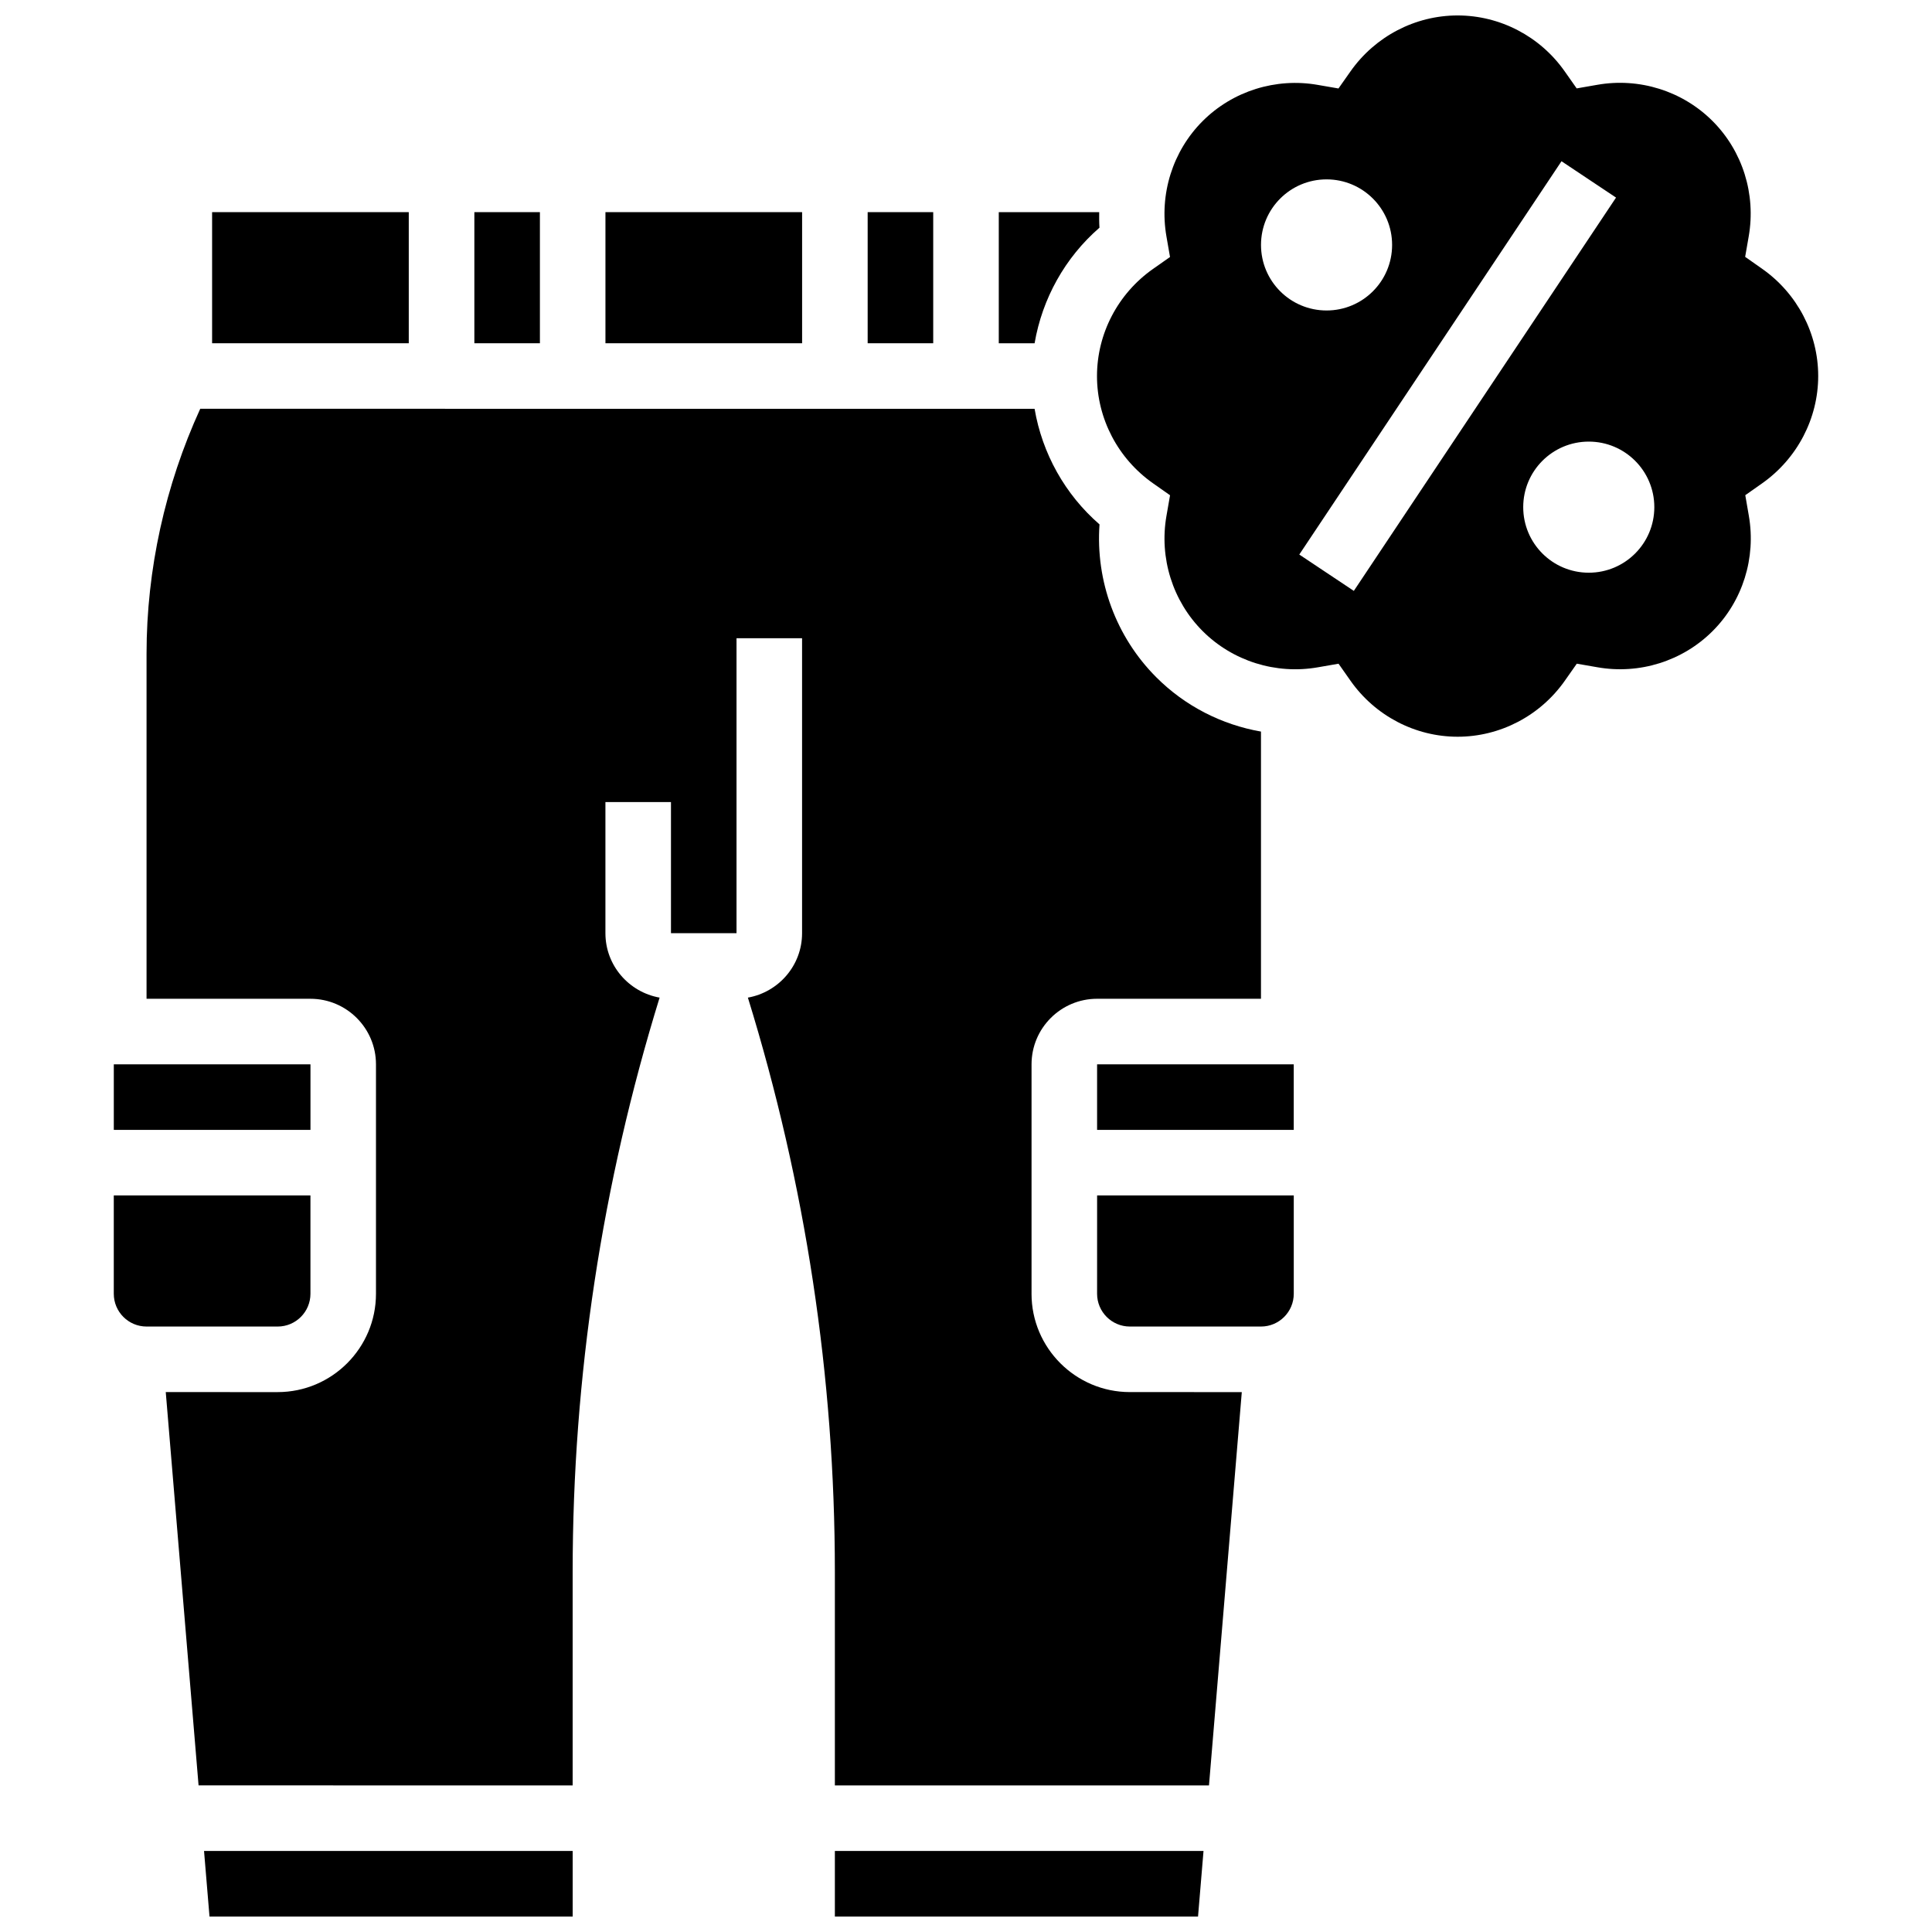
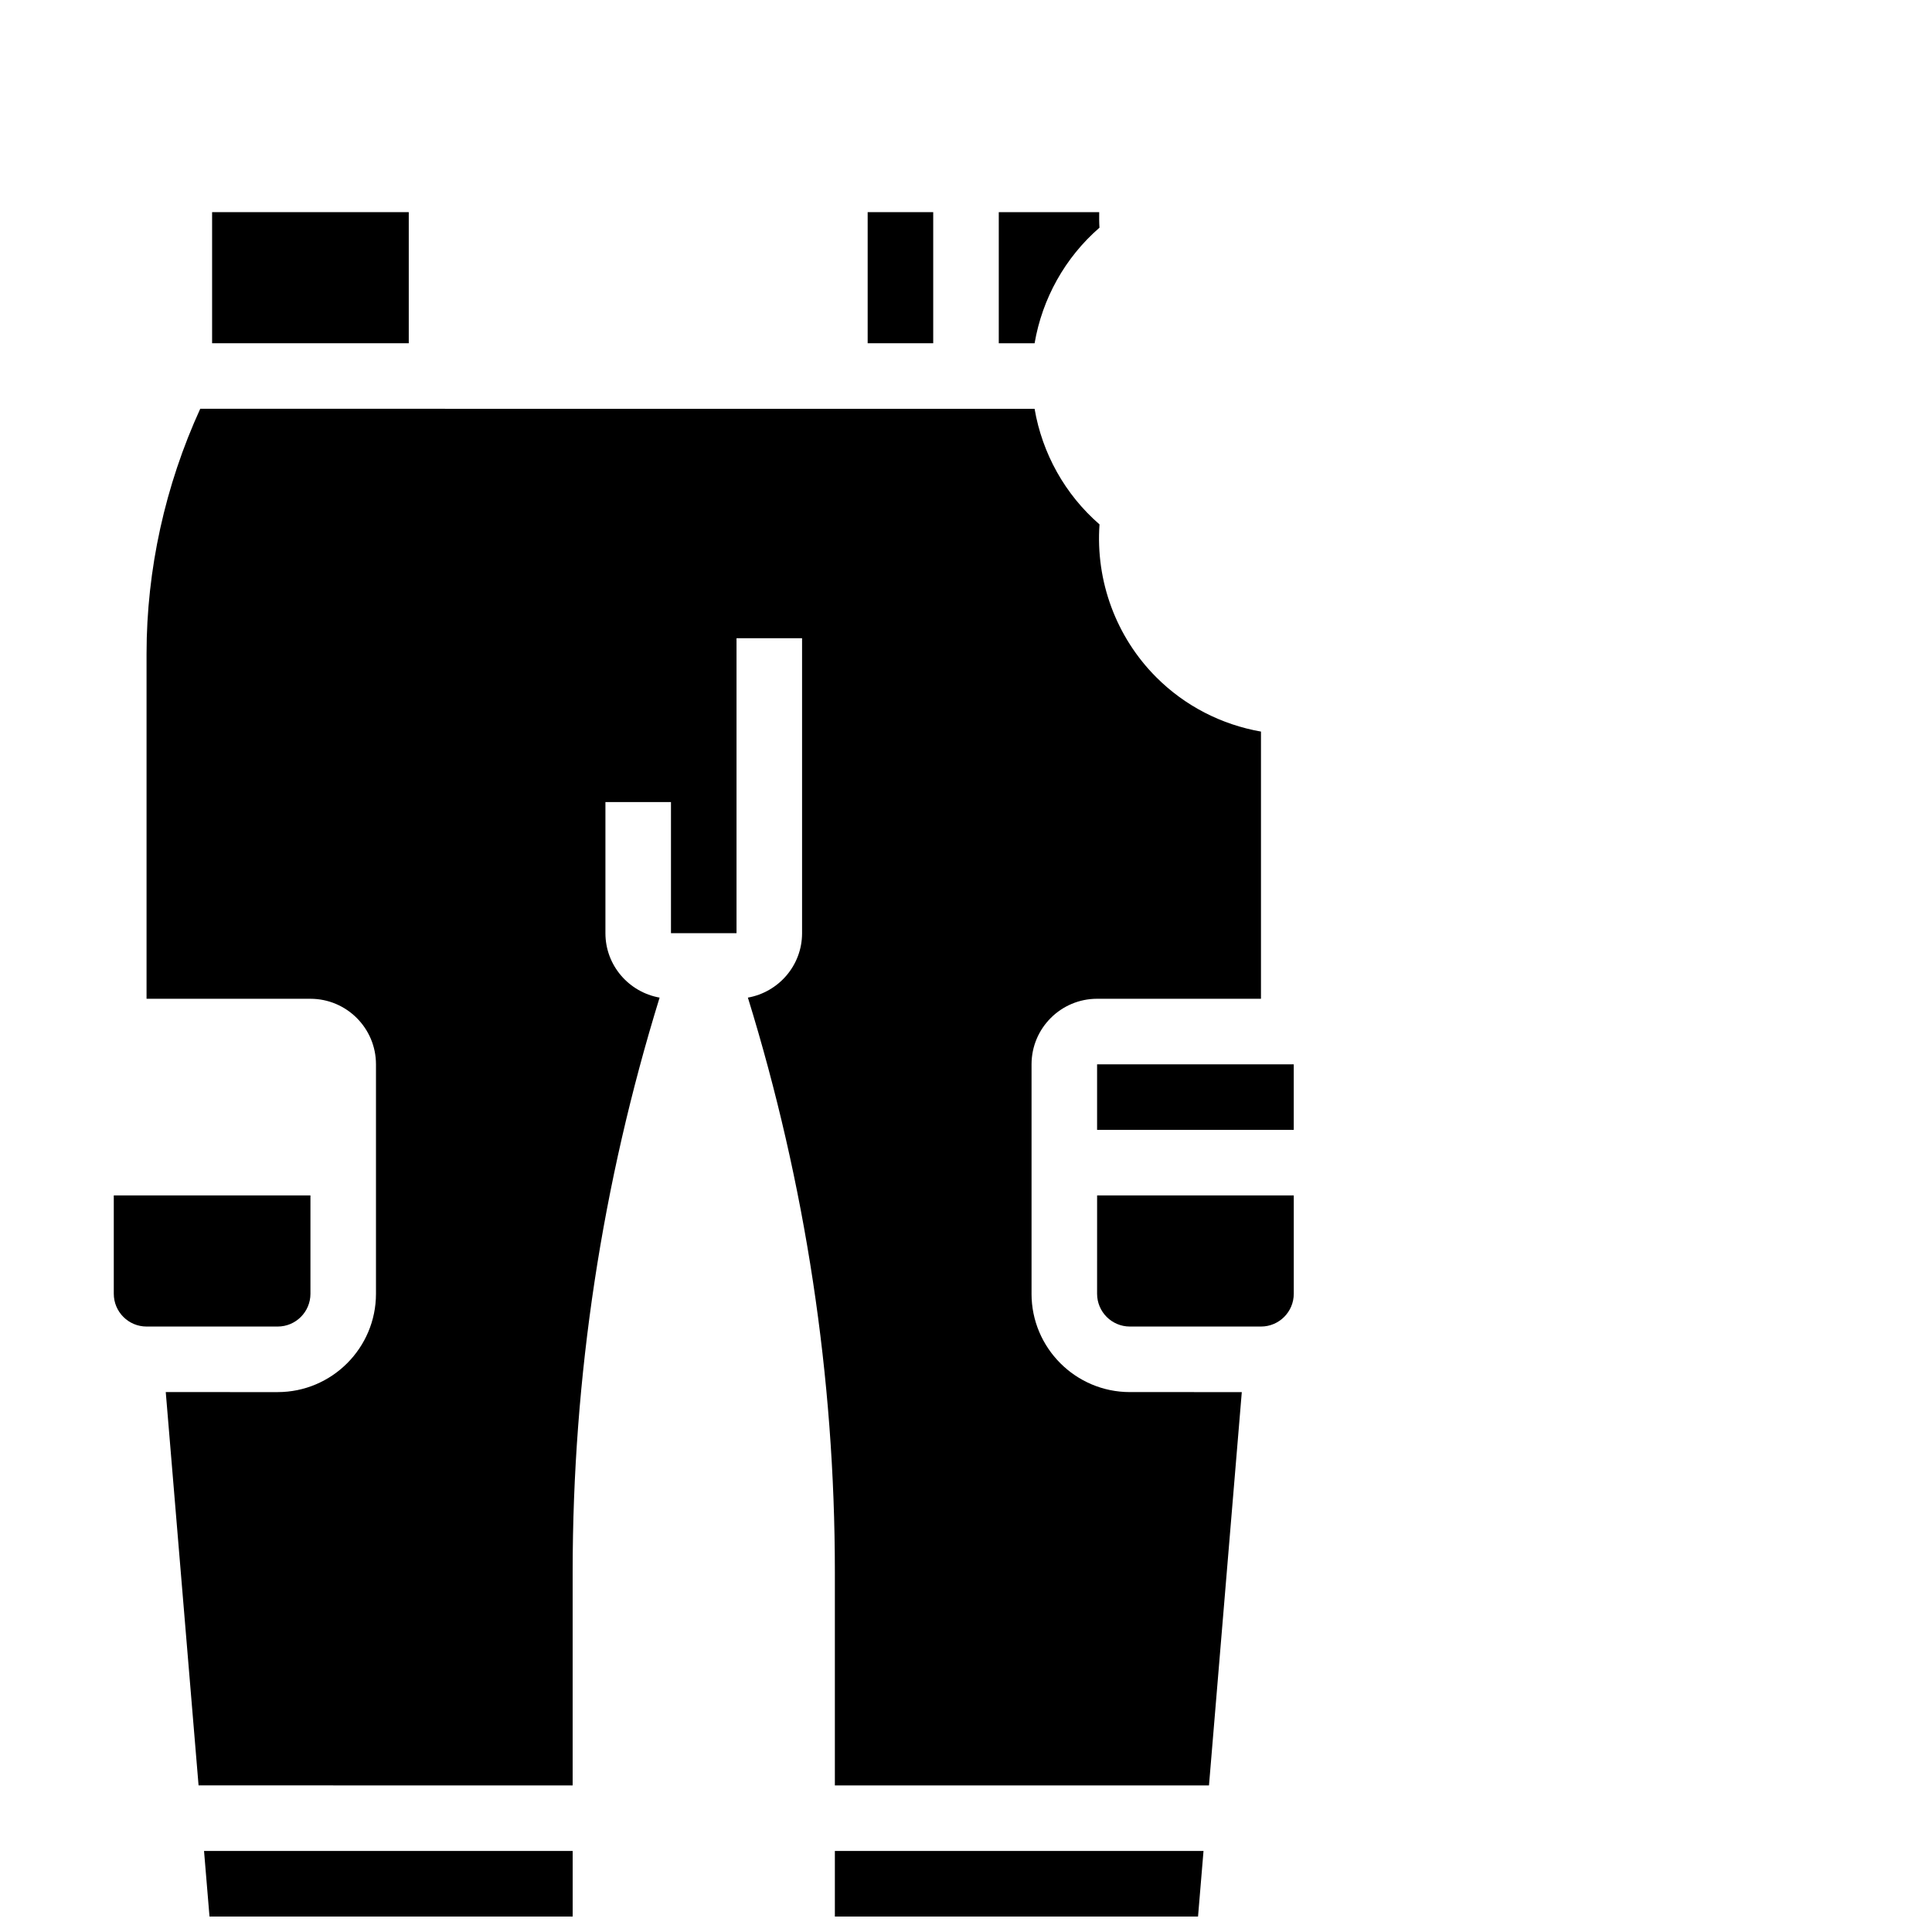
<svg xmlns="http://www.w3.org/2000/svg" width="800px" height="800px" version="1.1" viewBox="144 144 512 512">
  <defs>
    <clipPath id="c">
      <path d="m198 634h98v17.902h-98z" />
    </clipPath>
    <clipPath id="b">
      <path d="m365 634h98v17.902h-98z" />
    </clipPath>
    <clipPath id="a">
      <path d="m434 148.09h192v191.91h-192z" />
    </clipPath>
  </defs>
  <path d="m226.27 486.86v-26.059h-52.117v26.059c0 4.793 3.891 8.688 8.688 8.688h34.746c4.793 0 8.684-3.891 8.684-8.688z" />
-   <path d="m174.16 426.06h52.117v17.371h-52.117z" />
  <path d="m200.21 200.22h52.117v34.746h-52.117z" />
  <g clip-path="url(#c)">
    <path d="m199.52 651.9h96.246v-17.371h-97.695z" />
  </g>
  <path d="m373.94 200.22h17.371v34.746h-17.371z" />
  <path d="m435.37 204.34c-0.094-1.371-0.086-2.746-0.07-4.117h-26.613v34.746h9.492c2.027-11.82 8.047-22.688 17.191-30.629z" />
-   <path d="m269.71 200.22h17.371v34.746h-17.371z" />
-   <path d="m304.45 200.22h52.117v34.746h-52.117z" />
  <g clip-path="url(#b)">
    <path d="m365.25 651.9h96.242l1.453-17.371h-97.695z" />
  </g>
  <path d="m417.37 486.86v-60.805c0-9.582 7.793-17.371 17.371-17.371h43.43v-70.809c-10.406-1.824-20.125-6.758-27.734-14.383-10.684-10.684-16.121-25.52-15.055-40.52-9.156-7.949-15.184-18.812-17.207-30.637l-221.11-0.004c-9.285 20.293-14.227 42.598-14.227 64.906v91.449h43.43c9.582 0 17.371 7.793 17.371 17.371v60.805c0 14.367-11.691 26.059-26.059 26.059l-29.652-0.004 8.695 104.23 99.137 0.004v-56.574c0-51.734 7.809-102.86 23.043-152.2-8.141-1.445-14.359-8.523-14.359-17.07v-34.746h17.371v34.746h17.371v-78.176h17.371v78.176c0 8.547-6.219 15.625-14.359 17.07 15.242 49.336 23.051 100.46 23.051 152.2v56.574h99.145l8.695-104.23-29.664-0.004c-14.367 0-26.059-11.691-26.059-26.059z" />
  <g clip-path="url(#a)">
-     <path d="m611 215.24-4.516-3.172 0.945-5.43c1.953-11.188-1.633-22.617-9.59-30.566-7.957-7.957-19.406-11.57-30.574-9.59l-5.43 0.945-3.172-4.516c-6.504-9.266-17.121-14.816-28.379-14.816s-21.871 5.551-28.402 14.844l-3.172 4.508-5.43-0.938c-11.145-1.98-22.609 1.625-30.566 9.582-7.957 7.957-11.543 19.387-9.59 30.586l0.945 5.43-4.516 3.172c-9.285 6.523-14.836 17.137-14.836 28.395 0 11.25 5.551 21.871 14.844 28.402l4.516 3.172-0.945 5.43c-1.965 11.188 1.633 22.609 9.582 30.566 7.957 7.957 19.414 11.562 30.586 9.59l5.43-0.945 3.172 4.516c6.523 9.285 17.137 14.836 28.395 14.836 11.25 0 21.871-5.551 28.402-14.844l3.172-4.516 5.43 0.945c11.16 1.973 22.609-1.625 30.566-9.59 7.957-7.949 11.543-19.379 9.59-30.574l-0.938-5.43 4.508-3.172c9.266-6.555 14.816-17.168 14.816-28.418 0-11.254-5.551-21.871-14.844-28.402zm-132.82-6.332c0-9.598 7.773-17.371 17.371-17.371s17.371 7.773 17.371 17.371-7.773 17.371-17.371 17.371-17.371-7.773-17.371-17.371zm24.598 91.684-14.453-9.633 69.488-104.23 14.453 9.633zm62.262-4.82c-9.598 0-17.371-7.773-17.371-17.371 0-9.598 7.773-17.371 17.371-17.371s17.371 7.773 17.371 17.371c0.004 9.594-7.769 17.371-17.371 17.371z" />
-   </g>
+     </g>
  <path d="m434.74 426.06h52.117v17.371h-52.117z" />
  <path d="m434.74 486.86c0 4.793 3.891 8.688 8.688 8.688h34.746c4.793 0 8.688-3.891 8.688-8.688v-26.059h-52.117z" />
</svg>